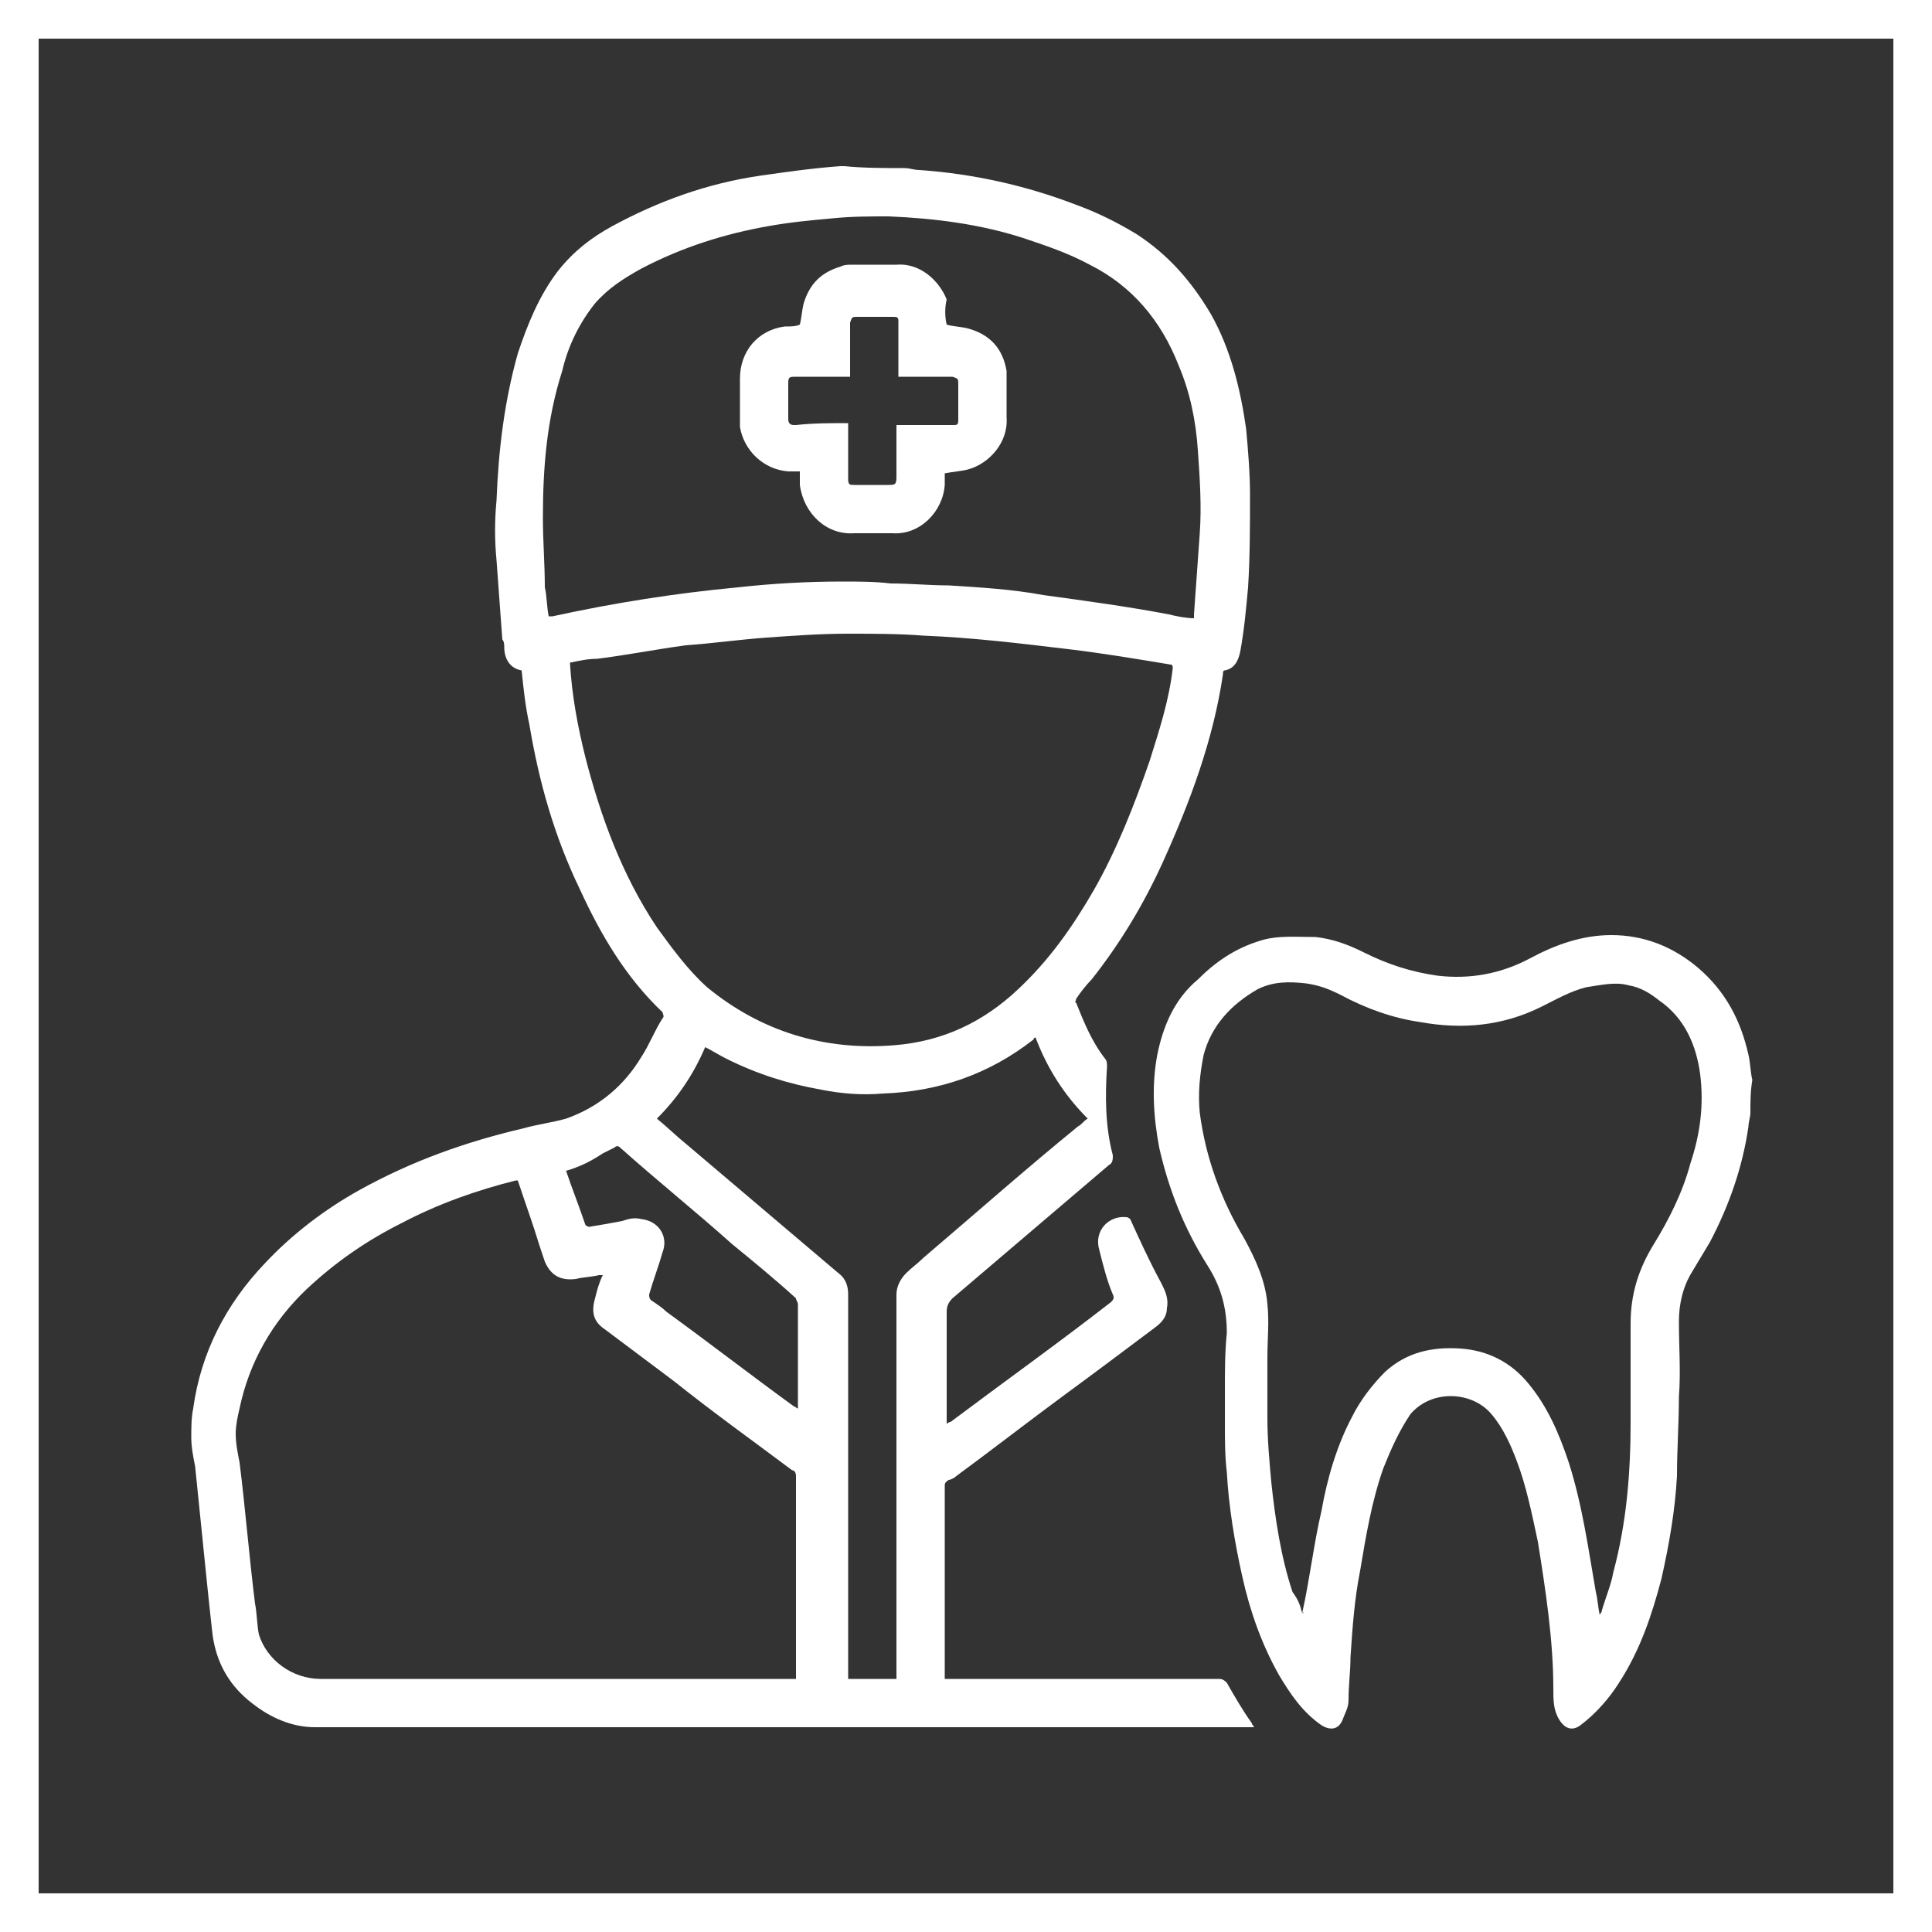
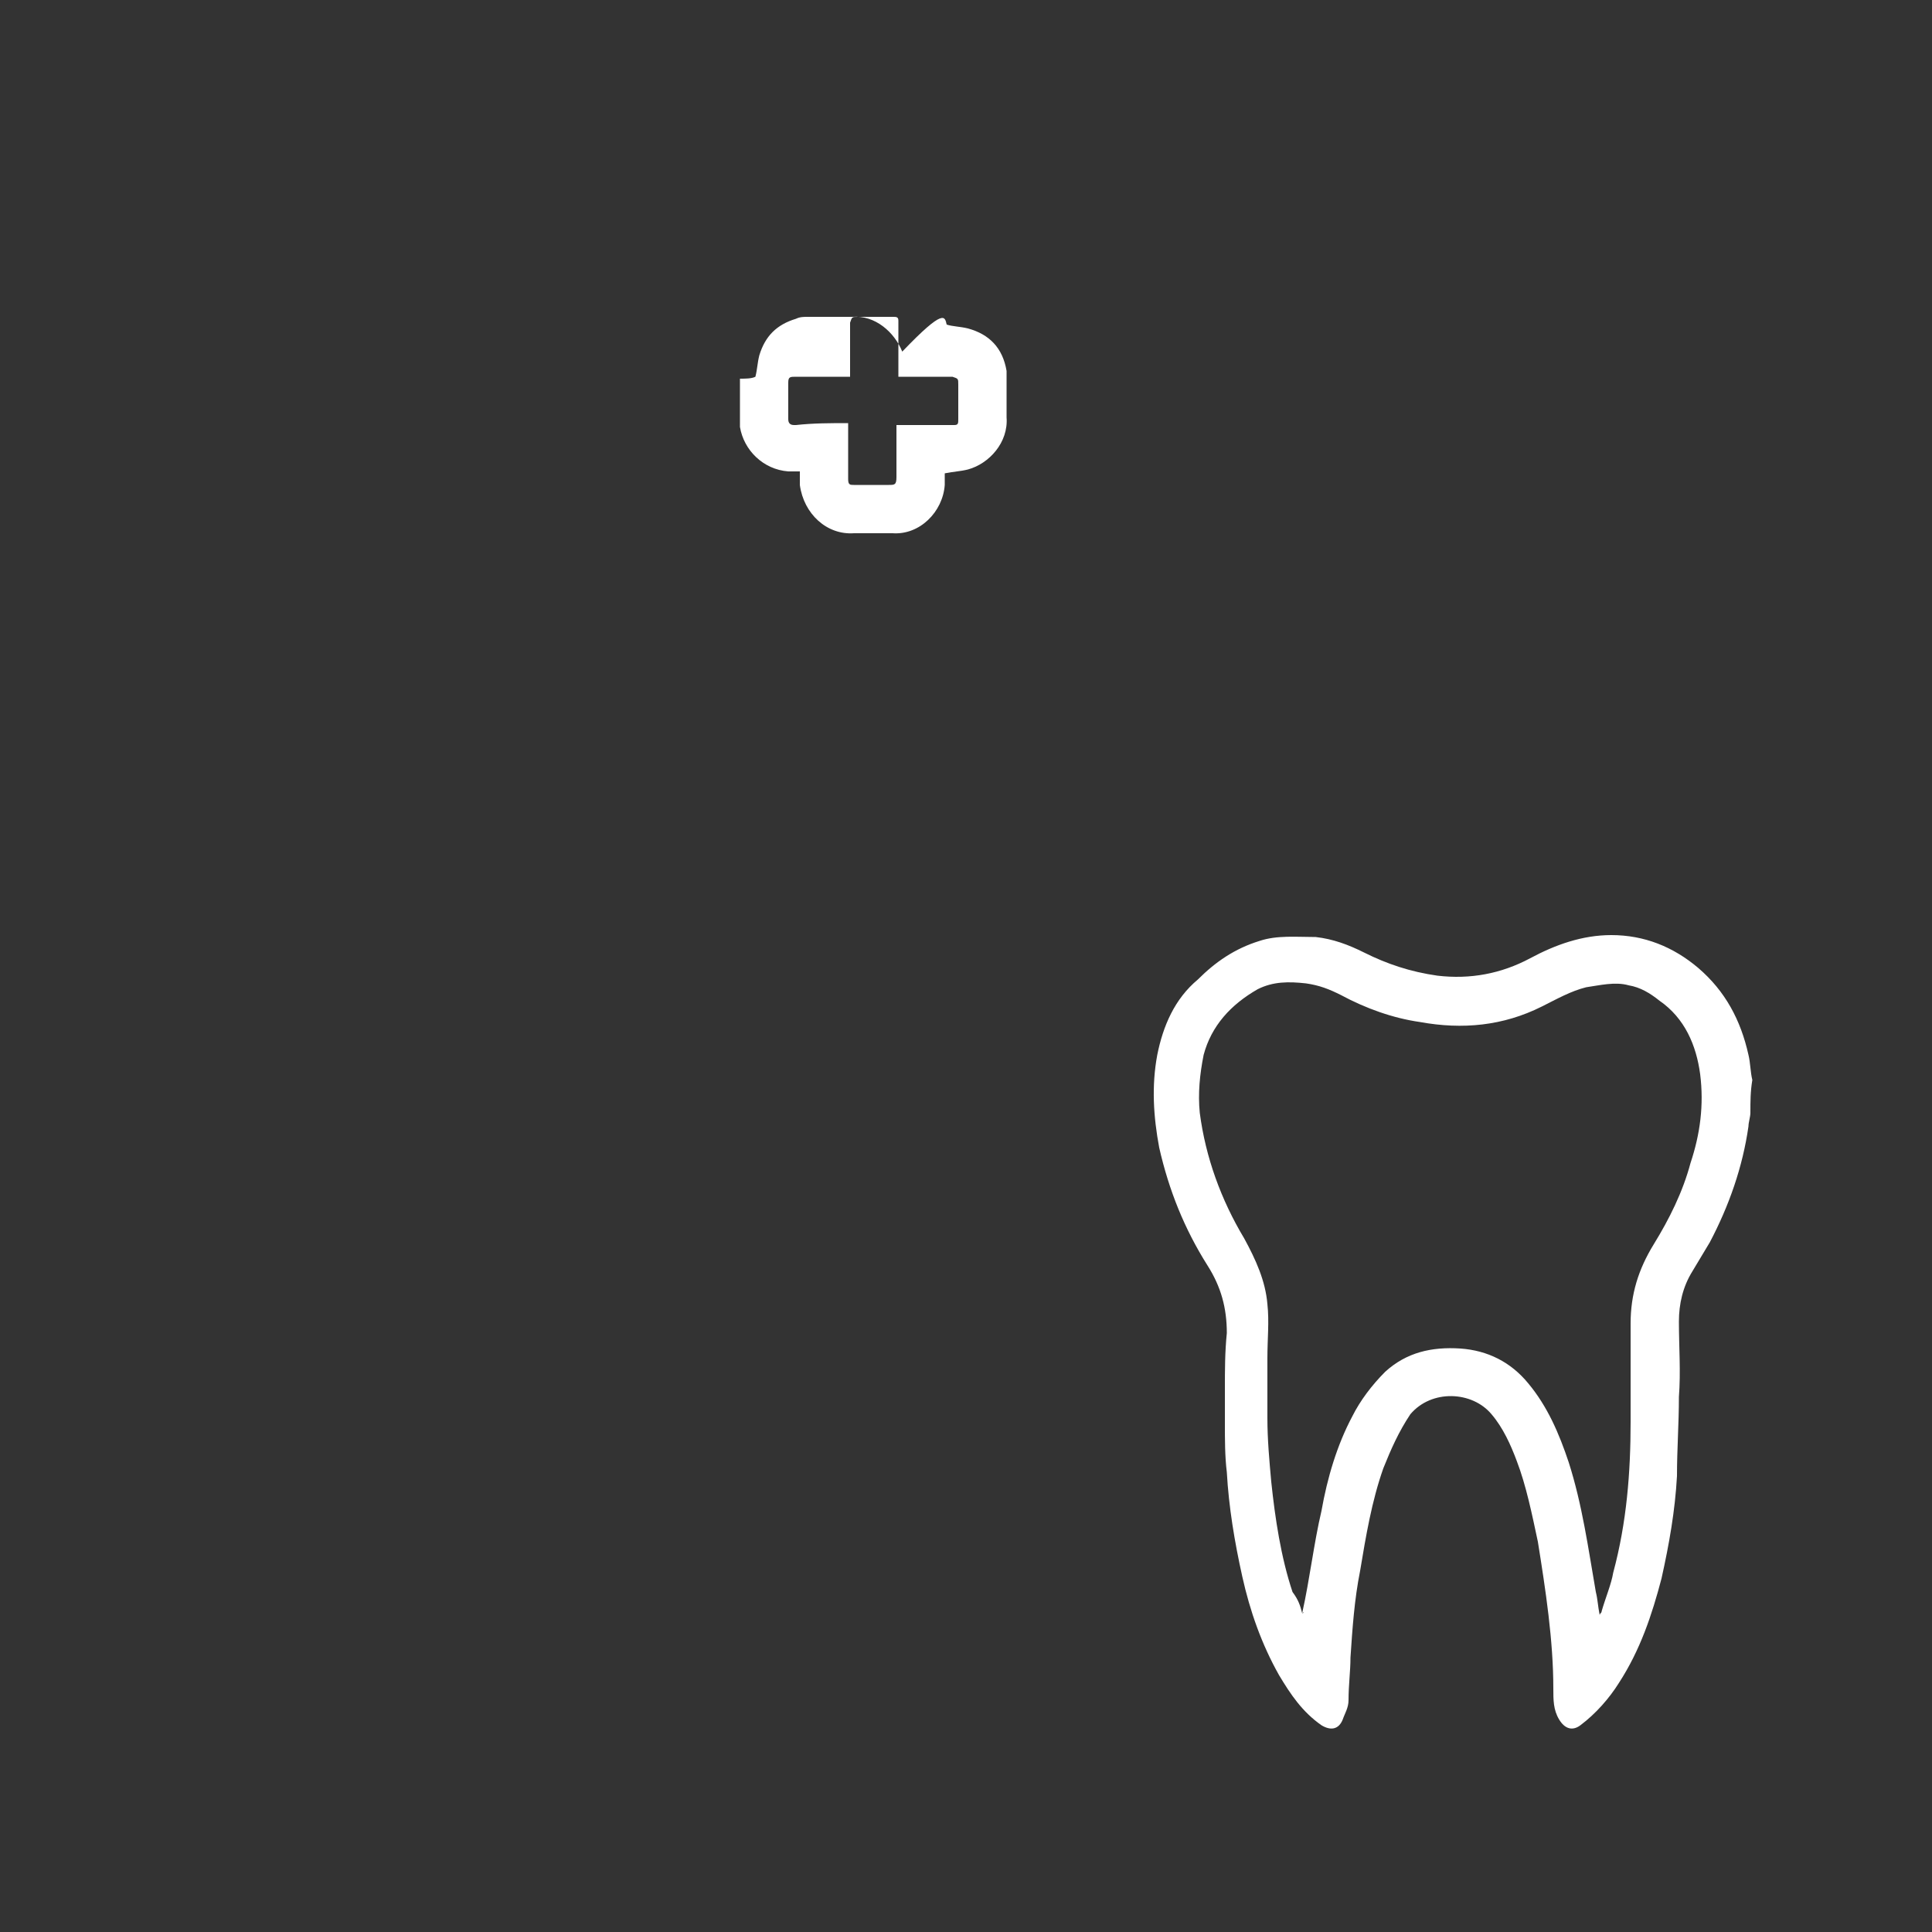
<svg xmlns="http://www.w3.org/2000/svg" version="1.1" id="Layer_1" x="0px" y="0px" width="44px" height="44px" viewBox="0 0 44 44" enable-background="new 0 0 44 44" xml:space="preserve">
  <rect x="0" y="0" width="44" height="44" fill="#333333" stroke="none" />
  <g>
-     <path fill="#FFFFFF" d="M43.12,0.88v42.24H0.88V0.88H43.12 M44,0H0v44h44V0L44,0z" />
-   </g>
+     </g>
  <g>
    <g>
-       <path fill="#FFFFFF" d="M20.592,3.828c0.132,0,0.22,0.044,0.352,0.044c1.232,0.088,2.42,0.352,3.564,0.792    c0.484,0.176,0.924,0.396,1.364,0.66c0.748,0.484,1.276,1.1,1.716,1.848c0.44,0.792,0.66,1.672,0.792,2.596    c0.044,0.484,0.088,1.012,0.088,1.496c0,0.704,0,1.408-0.044,2.112c-0.044,0.484-0.088,0.968-0.176,1.452    c-0.044,0.22-0.132,0.396-0.352,0.44c-0.044,0-0.044,0.044-0.044,0.088c-0.22,1.496-0.748,2.904-1.364,4.268    c-0.44,0.968-0.968,1.848-1.628,2.684c-0.132,0.132-0.264,0.308-0.352,0.44c0,0.044-0.044,0.088,0,0.088    c0.176,0.44,0.352,0.88,0.66,1.276c0.044,0.044,0.044,0.132,0.044,0.176c-0.044,0.66-0.044,1.364,0.132,2.024    c0,0.088,0,0.176-0.088,0.22c-1.188,1.012-2.376,2.024-3.564,3.036c-0.088,0.088-0.132,0.176-0.132,0.308c0,0.792,0,1.628,0,2.42    c0,0.044,0,0.044,0,0.132c0.044-0.044,0.088-0.044,0.088-0.044c1.232-0.924,2.464-1.804,3.652-2.728    c0.044-0.044,0.088-0.088,0.044-0.176c-0.132-0.308-0.22-0.66-0.308-1.012c-0.132-0.44,0.22-0.792,0.616-0.748    c0.044,0,0.088,0.044,0.088,0.044c0.22,0.484,0.44,0.968,0.704,1.452c0.088,0.176,0.176,0.352,0.132,0.572    c0,0.176-0.088,0.308-0.264,0.44c-0.704,0.528-1.408,1.056-2.068,1.54c-0.836,0.616-1.628,1.232-2.464,1.848    c-0.044,0.044-0.132,0.088-0.176,0.088c-0.044,0.044-0.088,0.044-0.088,0.132c0,1.452,0,2.86,0,4.312c0,0,0,0.044,0,0.088    c0.044,0,0.088,0,0.132,0c2.024,0,4.092,0,6.116,0c0.088,0,0.132,0.044,0.176,0.088c0.176,0.308,0.352,0.616,0.572,0.924    c0,0.044,0.044,0.044,0.044,0.088c-0.044,0-0.088,0-0.088,0c-7.084,0-14.212,0-21.296,0c-0.528,0-1.012-0.22-1.408-0.528    c-0.528-0.396-0.836-0.924-0.924-1.584c-0.044-0.396-0.088-0.792-0.132-1.232c-0.088-0.88-0.176-1.716-0.264-2.596    c-0.044-0.22-0.088-0.44-0.088-0.66c0-0.22,0-0.44,0.044-0.66c0.176-1.276,0.748-2.376,1.628-3.3    c0.616-0.66,1.364-1.232,2.156-1.672c1.188-0.66,2.42-1.1,3.74-1.408c0.308-0.088,0.66-0.132,0.968-0.22    c0.748-0.264,1.32-0.748,1.716-1.408c0.176-0.264,0.308-0.616,0.484-0.88c0.044-0.044,0-0.088,0-0.132    c-0.836-0.792-1.408-1.76-1.892-2.816c-0.572-1.188-0.924-2.42-1.144-3.74c-0.088-0.396-0.132-0.792-0.176-1.232    c-0.264-0.044-0.396-0.264-0.396-0.528c0-0.044,0-0.132-0.044-0.176c-0.044-0.616-0.088-1.188-0.132-1.804    c-0.044-0.44-0.044-0.924,0-1.364c0.044-1.144,0.176-2.244,0.484-3.344c0.22-0.66,0.484-1.32,0.924-1.892    c0.352-0.44,0.748-0.748,1.232-1.012c1.056-0.572,2.156-0.968,3.344-1.144c0.616-0.088,1.232-0.176,1.848-0.22    c0.044,0,0.044,0,0.088,0C19.668,3.828,20.152,3.828,20.592,3.828z M11.792,26.884c-0.044,0-0.044,0-0.044,0    c-0.88,0.22-1.76,0.528-2.596,0.968c-0.792,0.396-1.496,0.88-2.156,1.496c-0.792,0.748-1.32,1.672-1.54,2.728    c-0.044,0.176-0.088,0.396-0.088,0.572c0,0.22,0.044,0.44,0.088,0.66c0.132,1.056,0.22,2.156,0.352,3.212    c0.044,0.22,0.044,0.484,0.088,0.704c0.176,0.572,0.748,1.012,1.408,1.012c3.564,0,7.172,0,10.736,0c0.044,0,0.044,0,0.088,0    c0-0.044,0-0.088,0-0.132c0-1.496,0-2.992,0-4.488c0-0.088-0.044-0.132-0.088-0.132c-0.88-0.66-1.804-1.32-2.684-2.024    c-0.528-0.396-1.056-0.792-1.584-1.188c-0.264-0.176-0.308-0.396-0.22-0.704c0.044-0.176,0.088-0.352,0.176-0.528    c-0.044,0-0.044,0-0.088,0c-0.176,0.044-0.352,0.044-0.528,0.088c-0.352,0.044-0.572-0.088-0.704-0.396    c-0.044-0.132-0.088-0.264-0.132-0.396C12.144,27.896,11.968,27.412,11.792,26.884z M12.98,15.092    c0.044,0.748,0.176,1.452,0.352,2.156c0.352,1.364,0.836,2.684,1.628,3.872c0.352,0.484,0.704,0.968,1.144,1.364    c1.232,1.012,2.684,1.452,4.268,1.32c1.1-0.088,2.024-0.528,2.816-1.276c0.704-0.66,1.232-1.408,1.716-2.244    c0.528-0.924,0.924-1.936,1.276-2.948c0.22-0.704,0.44-1.364,0.528-2.112c0-0.044,0-0.088-0.044-0.088    c-0.792-0.132-1.584-0.264-2.332-0.352c-1.1-0.132-2.2-0.264-3.3-0.308c-0.572-0.044-1.144-0.044-1.716-0.044    c-0.616,0-1.232,0.044-1.848,0.088c-0.616,0.044-1.232,0.132-1.848,0.176c-0.66,0.088-1.32,0.22-2.024,0.308    C13.376,15.004,13.2,15.048,12.98,15.092z M12.496,14.036c0.044,0,0.044,0,0.088,0c1.408-0.308,2.816-0.528,4.224-0.66    c0.792-0.088,1.584-0.132,2.376-0.132c0.352,0,0.748,0,1.1,0.044c0.44,0,0.88,0.044,1.32,0.044    c0.704,0.044,1.452,0.088,2.156,0.22c0.968,0.132,1.936,0.264,2.86,0.44c0.176,0.044,0.396,0.088,0.572,0.088    c0-0.044,0-0.044,0-0.088c0.044-0.616,0.088-1.232,0.132-1.848c0.044-0.616,0-1.276-0.044-1.892    c-0.044-0.66-0.176-1.32-0.44-1.936c-0.396-1.012-1.056-1.804-2.024-2.288c-0.484-0.264-1.012-0.44-1.54-0.616    c-0.968-0.308-1.98-0.44-3.036-0.484c-0.44,0-0.836,0-1.276,0.044c-0.484,0.044-0.968,0.088-1.452,0.176    c-1.012,0.176-1.98,0.484-2.904,0.968c-0.396,0.22-0.748,0.44-1.056,0.792c-0.352,0.44-0.616,0.968-0.748,1.54    c-0.352,1.1-0.44,2.2-0.44,3.344c0,0.528,0.044,1.056,0.044,1.584C12.452,13.552,12.452,13.816,12.496,14.036z M16.06,23.848    c-0.264,0.616-0.616,1.144-1.1,1.628c0.22,0.176,0.44,0.396,0.66,0.572c1.144,0.968,2.332,1.98,3.476,2.948    c0.176,0.132,0.22,0.308,0.22,0.484c0,2.86,0,5.764,0,8.624c0,0.044,0,0.088,0,0.132c0.352,0,0.748,0,1.1,0    c0-0.044,0-0.088,0-0.132c0-2.86,0-5.764,0-8.624c0-0.176,0.088-0.352,0.22-0.484c0.132-0.132,0.264-0.22,0.396-0.352    c1.188-1.012,2.332-2.024,3.52-2.992c0.088-0.044,0.132-0.132,0.22-0.176c-0.528-0.528-0.924-1.144-1.188-1.848    c0,0-0.044,0-0.044,0.044c-1.012,0.792-2.156,1.188-3.432,1.232c-0.484,0.044-0.968,0-1.408-0.088    c-0.748-0.132-1.452-0.352-2.156-0.704C16.368,24.024,16.236,23.936,16.06,23.848z M12.892,26.664    c0.132,0.396,0.308,0.836,0.44,1.232c0,0,0.044,0.044,0.088,0.044c0.264-0.044,0.528-0.088,0.748-0.132    c0.132-0.044,0.264-0.088,0.44-0.044c0.396,0.044,0.616,0.396,0.484,0.748c-0.088,0.308-0.22,0.66-0.308,0.968    c0,0.044,0,0.088,0.044,0.132c0.132,0.088,0.264,0.176,0.352,0.264c0.968,0.704,1.936,1.452,2.904,2.156    c0.044,0,0.044,0.044,0.088,0.044v-0.044c0-0.792,0-1.54,0-2.332c0-0.044-0.044-0.088-0.044-0.132    c-0.484-0.44-0.968-0.836-1.452-1.232c-0.836-0.748-1.716-1.452-2.552-2.2c-0.044-0.044-0.088-0.044-0.132,0    c-0.088,0.044-0.176,0.088-0.264,0.132C13.464,26.444,13.2,26.576,12.892,26.664z" />
      <path fill="#FFFFFF" d="M39.864,25.344c0,0.088-0.044,0.22-0.044,0.308c-0.132,0.924-0.44,1.804-0.88,2.64    c-0.132,0.22-0.264,0.44-0.396,0.66c-0.22,0.352-0.308,0.748-0.308,1.144c0,0.572,0.044,1.144,0,1.716    c0,0.616-0.044,1.188-0.044,1.804c-0.044,0.792-0.176,1.54-0.352,2.332c-0.22,0.836-0.484,1.628-0.968,2.376    c-0.22,0.352-0.528,0.704-0.88,0.968c-0.176,0.132-0.352,0.088-0.484-0.132c-0.132-0.22-0.132-0.44-0.132-0.704    c0-1.1-0.176-2.244-0.352-3.344c-0.132-0.616-0.264-1.276-0.484-1.848c-0.132-0.352-0.308-0.748-0.572-1.056    c-0.44-0.528-1.364-0.572-1.848,0c-0.264,0.396-0.44,0.792-0.616,1.232c-0.264,0.748-0.396,1.54-0.528,2.332    c-0.132,0.66-0.176,1.32-0.22,1.98c0,0.308-0.044,0.616-0.044,0.968c0,0.176-0.088,0.308-0.132,0.44    c-0.088,0.22-0.264,0.264-0.484,0.132c-0.44-0.308-0.704-0.704-0.968-1.144c-0.396-0.704-0.66-1.452-0.836-2.244    c-0.176-0.792-0.308-1.584-0.352-2.376c-0.044-0.352-0.044-0.748-0.044-1.1c0-0.264,0-0.528,0-0.792c0-0.44,0-0.836,0.044-1.276    c0-0.572-0.132-1.056-0.44-1.54c-0.528-0.836-0.88-1.716-1.1-2.684c-0.132-0.704-0.176-1.408-0.044-2.112    c0.132-0.66,0.396-1.276,0.924-1.716c0.396-0.396,0.836-0.704,1.408-0.88c0.396-0.132,0.836-0.088,1.276-0.088    c0.396,0.044,0.748,0.176,1.1,0.352c0.528,0.264,1.056,0.44,1.672,0.528c0.748,0.088,1.452-0.044,2.112-0.396    c0.572-0.308,1.188-0.528,1.848-0.528c0.748,0,1.408,0.264,1.98,0.748c0.616,0.528,0.968,1.188,1.144,1.98    c0.044,0.176,0.044,0.396,0.088,0.572C39.864,24.86,39.864,25.08,39.864,25.344z M29.656,36.74    C29.7,36.74,29.7,36.74,29.656,36.74C29.7,36.74,29.7,36.696,29.656,36.74c0.176-0.792,0.264-1.584,0.44-2.332    c0.132-0.748,0.352-1.496,0.704-2.156c0.176-0.352,0.44-0.704,0.748-1.012c0.484-0.44,1.056-0.572,1.716-0.528    c0.616,0.044,1.144,0.308,1.54,0.792c0.44,0.528,0.704,1.144,0.924,1.804c0.308,0.968,0.44,1.936,0.616,2.948    c0.044,0.176,0.044,0.308,0.088,0.528c0-0.044,0.044-0.044,0.044-0.088c0.088-0.308,0.22-0.616,0.264-0.88    c0.308-1.144,0.396-2.288,0.396-3.432c0-0.748,0-1.496,0-2.244c0-0.66,0.176-1.232,0.528-1.804s0.66-1.188,0.836-1.848    c0.22-0.66,0.308-1.32,0.22-2.024c-0.088-0.66-0.352-1.276-0.924-1.672c-0.22-0.176-0.44-0.308-0.704-0.352    c-0.308-0.088-0.66,0-0.968,0.044c-0.352,0.088-0.66,0.264-1.012,0.44c-0.88,0.44-1.804,0.528-2.772,0.352    c-0.616-0.088-1.232-0.308-1.804-0.616c-0.264-0.132-0.484-0.22-0.792-0.264c-0.396-0.044-0.748-0.044-1.1,0.132    c-0.616,0.352-1.056,0.836-1.232,1.496c-0.088,0.44-0.132,0.88-0.088,1.32c0.132,1.012,0.484,1.98,1.012,2.86    c0.264,0.484,0.484,0.968,0.528,1.496c0.044,0.396,0,0.792,0,1.232c0,0.44,0,0.924,0,1.364c0,0.484,0.044,0.968,0.088,1.452    c0.088,0.836,0.22,1.716,0.484,2.508C29.568,36.432,29.612,36.564,29.656,36.74z" />
-       <path fill="#FFFFFF" d="M21.56,7.392c0.132,0.044,0.308,0.044,0.484,0.088c0.484,0.132,0.792,0.44,0.88,0.968    c0,0.088,0,0.22,0,0.308c0,0.264,0,0.484,0,0.748c0.044,0.572-0.396,1.056-0.88,1.188c-0.176,0.044-0.308,0.044-0.528,0.088    c0,0.088,0,0.176,0,0.264c-0.044,0.616-0.572,1.144-1.188,1.1c-0.308,0-0.616,0-0.88,0c-0.616,0.044-1.144-0.44-1.232-1.1    c0-0.088,0-0.176,0-0.308c-0.088,0-0.176,0-0.264,0c-0.572-0.044-1.012-0.484-1.1-1.012c0-0.088,0-0.22,0-0.308    c0-0.264,0-0.528,0-0.792c0-0.616,0.396-1.1,1.012-1.188c0.132,0,0.264,0,0.352-0.044c0.044-0.176,0.044-0.308,0.088-0.484    c0.132-0.44,0.396-0.704,0.836-0.836c0.088-0.044,0.176-0.044,0.264-0.044c0.352,0,0.66,0,1.012,0    c0.528-0.044,0.968,0.352,1.144,0.792C21.516,6.996,21.516,7.216,21.56,7.392z M19.316,9.636c0,0.044,0,0.088,0,0.132    c0,0.396,0,0.748,0,1.144c0,0.132,0.044,0.132,0.132,0.132c0.264,0,0.528,0,0.792,0c0.132,0,0.176,0,0.176-0.176    c0-0.352,0-0.748,0-1.1c0-0.044,0-0.044,0-0.088c0.396,0,0.748,0,1.144,0c0.044,0,0.088,0,0.176,0    c0.088,0,0.088-0.044,0.088-0.132c0-0.264,0-0.528,0-0.792c0-0.132,0-0.132-0.132-0.176c-0.044,0-0.044,0-0.088,0    c-0.352,0-0.704,0-1.056,0c-0.044,0-0.044,0-0.088,0c0-0.044,0-0.088,0-0.132c0-0.352,0-0.66,0-1.012c0-0.044,0-0.088,0-0.132    c0-0.088-0.044-0.088-0.132-0.088c-0.264,0-0.528,0-0.792,0c-0.132,0-0.132,0-0.176,0.132c0,0.044,0,0.044,0,0.088    c0,0.352,0,0.66,0,1.012c0,0.044,0,0.088,0,0.132c-0.044,0-0.088,0-0.132,0c-0.352,0-0.748,0-1.1,0c-0.132,0-0.176,0-0.176,0.132    c0,0.264,0,0.528,0,0.836c0,0.088,0.044,0.132,0.132,0.132h0.044C18.524,9.636,18.92,9.636,19.316,9.636z" />
+       <path fill="#FFFFFF" d="M21.56,7.392c0.132,0.044,0.308,0.044,0.484,0.088c0.484,0.132,0.792,0.44,0.88,0.968    c0,0.088,0,0.22,0,0.308c0,0.264,0,0.484,0,0.748c0.044,0.572-0.396,1.056-0.88,1.188c-0.176,0.044-0.308,0.044-0.528,0.088    c0,0.088,0,0.176,0,0.264c-0.044,0.616-0.572,1.144-1.188,1.1c-0.308,0-0.616,0-0.88,0c-0.616,0.044-1.144-0.44-1.232-1.1    c0-0.088,0-0.176,0-0.308c-0.088,0-0.176,0-0.264,0c-0.572-0.044-1.012-0.484-1.1-1.012c0-0.088,0-0.22,0-0.308    c0-0.264,0-0.528,0-0.792c0.132,0,0.264,0,0.352-0.044c0.044-0.176,0.044-0.308,0.088-0.484    c0.132-0.44,0.396-0.704,0.836-0.836c0.088-0.044,0.176-0.044,0.264-0.044c0.352,0,0.66,0,1.012,0    c0.528-0.044,0.968,0.352,1.144,0.792C21.516,6.996,21.516,7.216,21.56,7.392z M19.316,9.636c0,0.044,0,0.088,0,0.132    c0,0.396,0,0.748,0,1.144c0,0.132,0.044,0.132,0.132,0.132c0.264,0,0.528,0,0.792,0c0.132,0,0.176,0,0.176-0.176    c0-0.352,0-0.748,0-1.1c0-0.044,0-0.044,0-0.088c0.396,0,0.748,0,1.144,0c0.044,0,0.088,0,0.176,0    c0.088,0,0.088-0.044,0.088-0.132c0-0.264,0-0.528,0-0.792c0-0.132,0-0.132-0.132-0.176c-0.044,0-0.044,0-0.088,0    c-0.352,0-0.704,0-1.056,0c-0.044,0-0.044,0-0.088,0c0-0.044,0-0.088,0-0.132c0-0.352,0-0.66,0-1.012c0-0.044,0-0.088,0-0.132    c0-0.088-0.044-0.088-0.132-0.088c-0.264,0-0.528,0-0.792,0c-0.132,0-0.132,0-0.176,0.132c0,0.044,0,0.044,0,0.088    c0,0.352,0,0.66,0,1.012c0,0.044,0,0.088,0,0.132c-0.044,0-0.088,0-0.132,0c-0.352,0-0.748,0-1.1,0c-0.132,0-0.176,0-0.176,0.132    c0,0.264,0,0.528,0,0.836c0,0.088,0.044,0.132,0.132,0.132h0.044C18.524,9.636,18.92,9.636,19.316,9.636z" />
    </g>
  </g>
</svg>